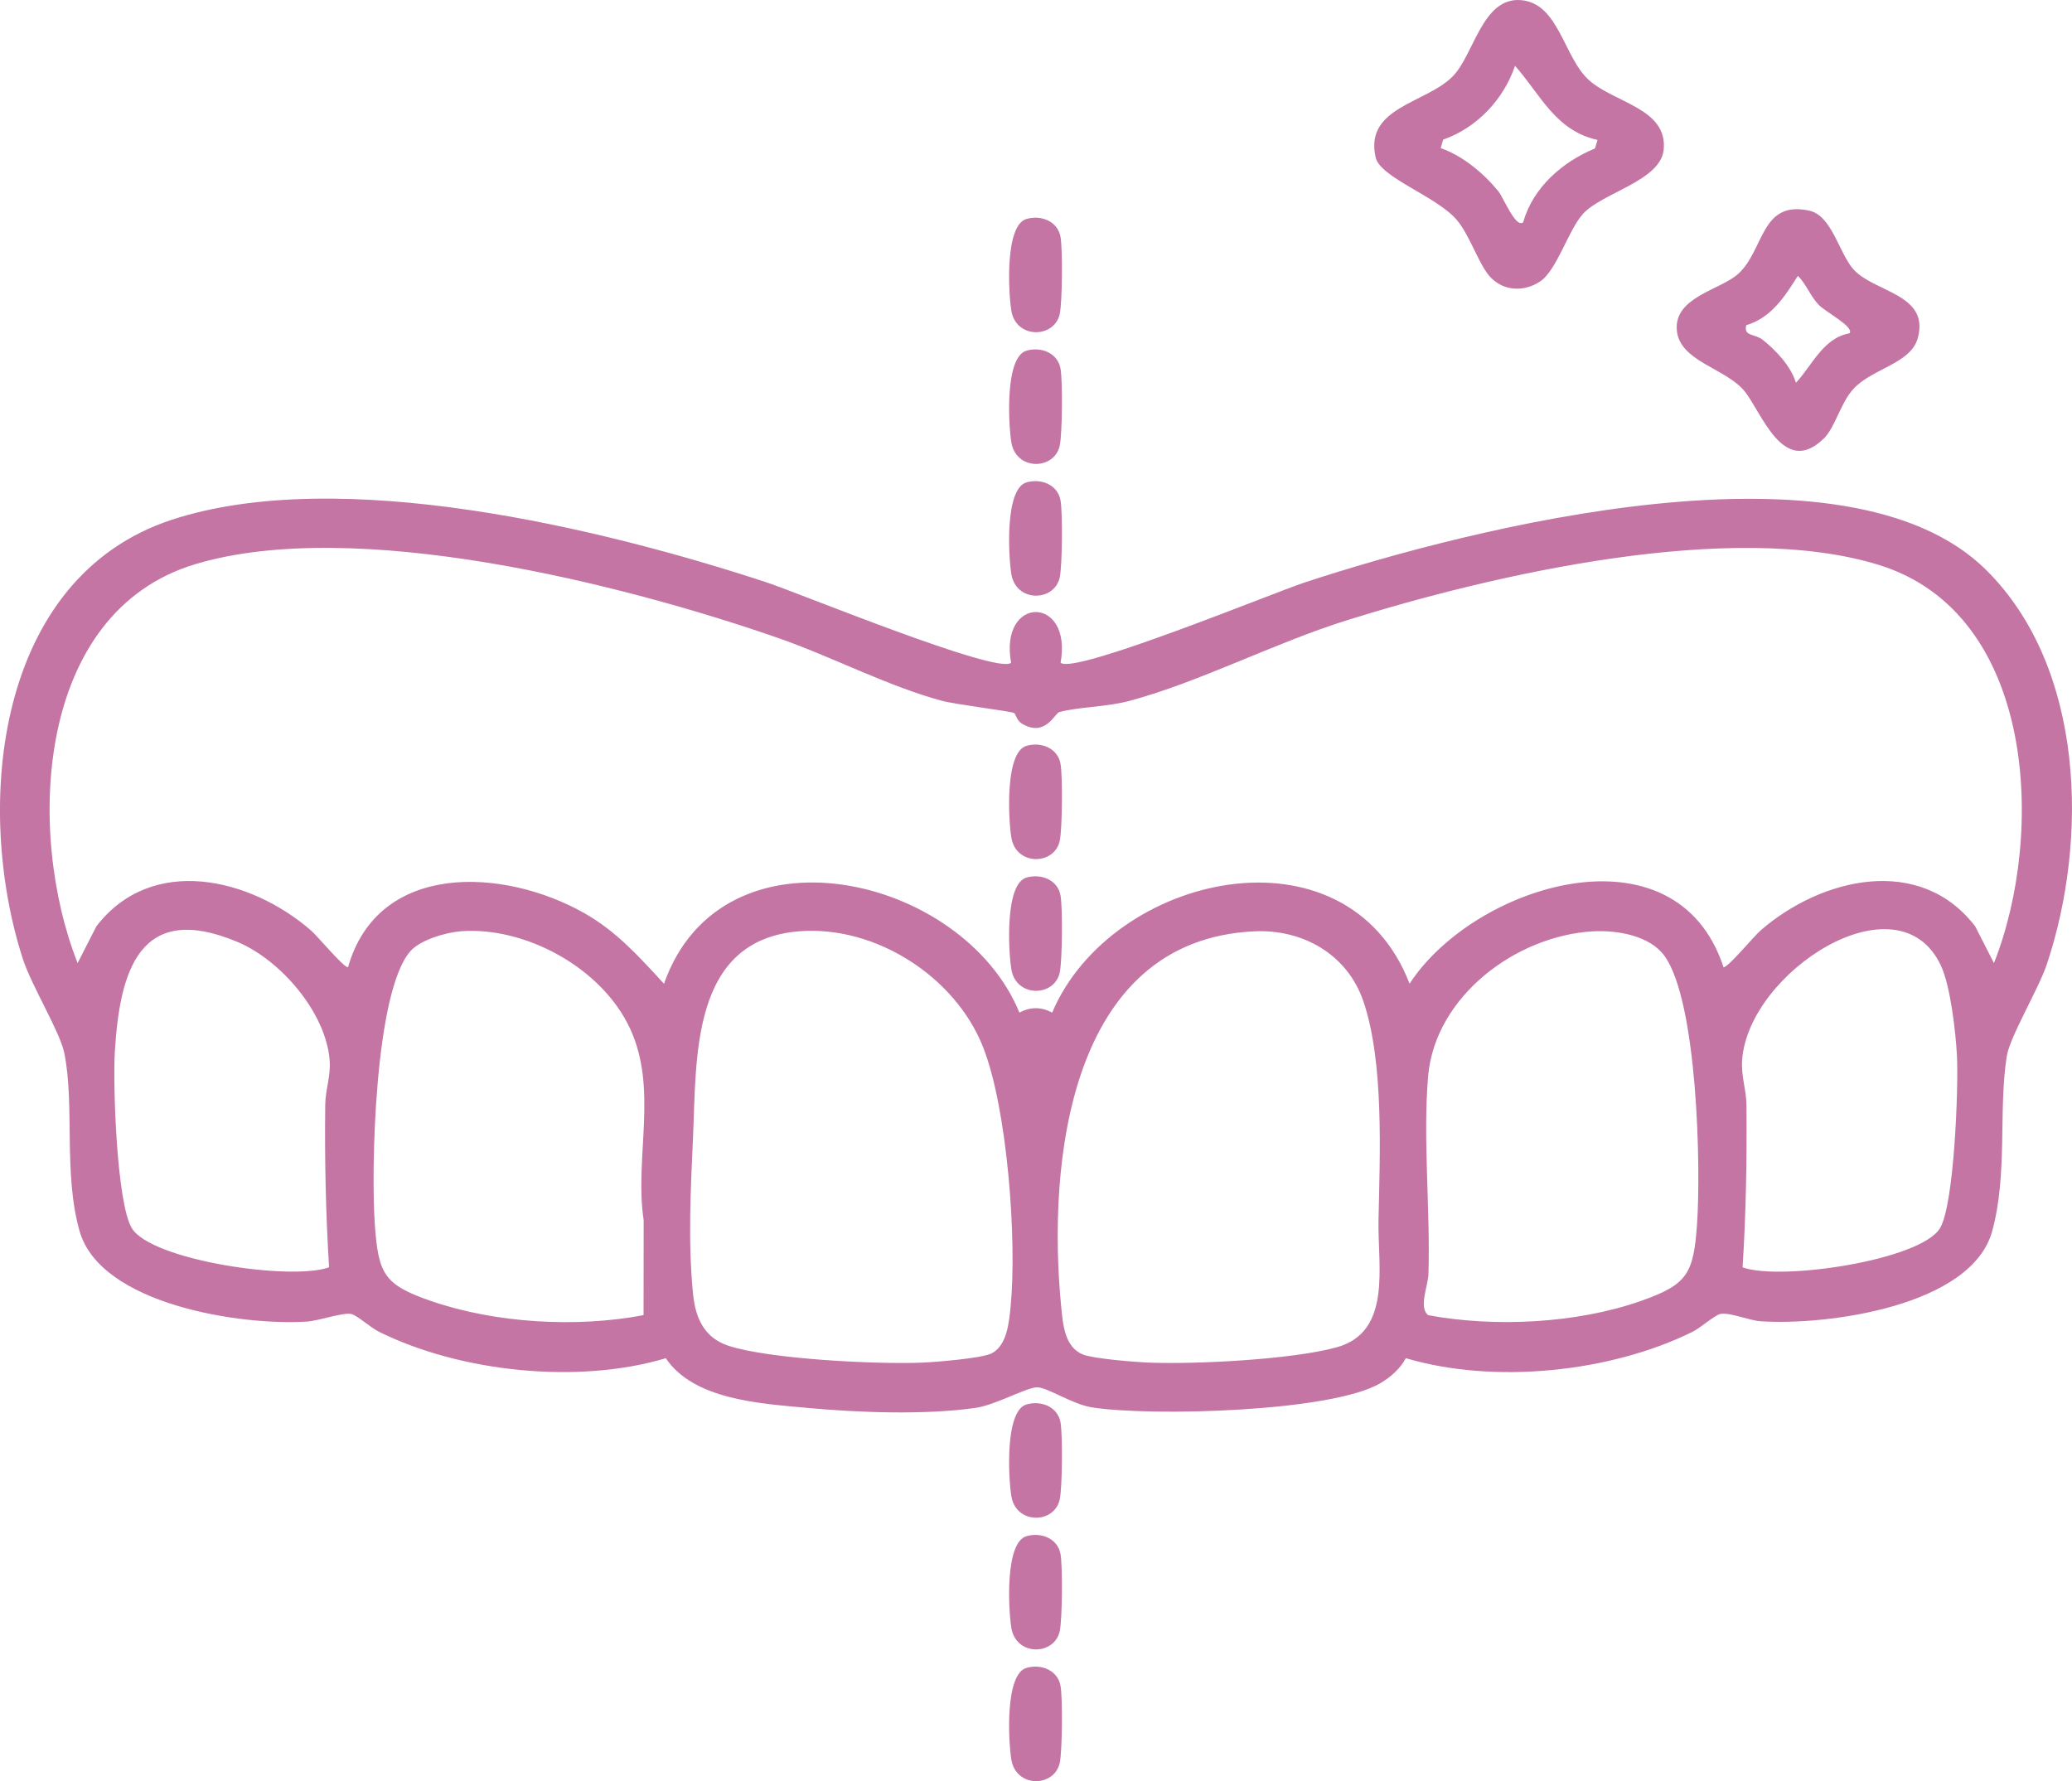
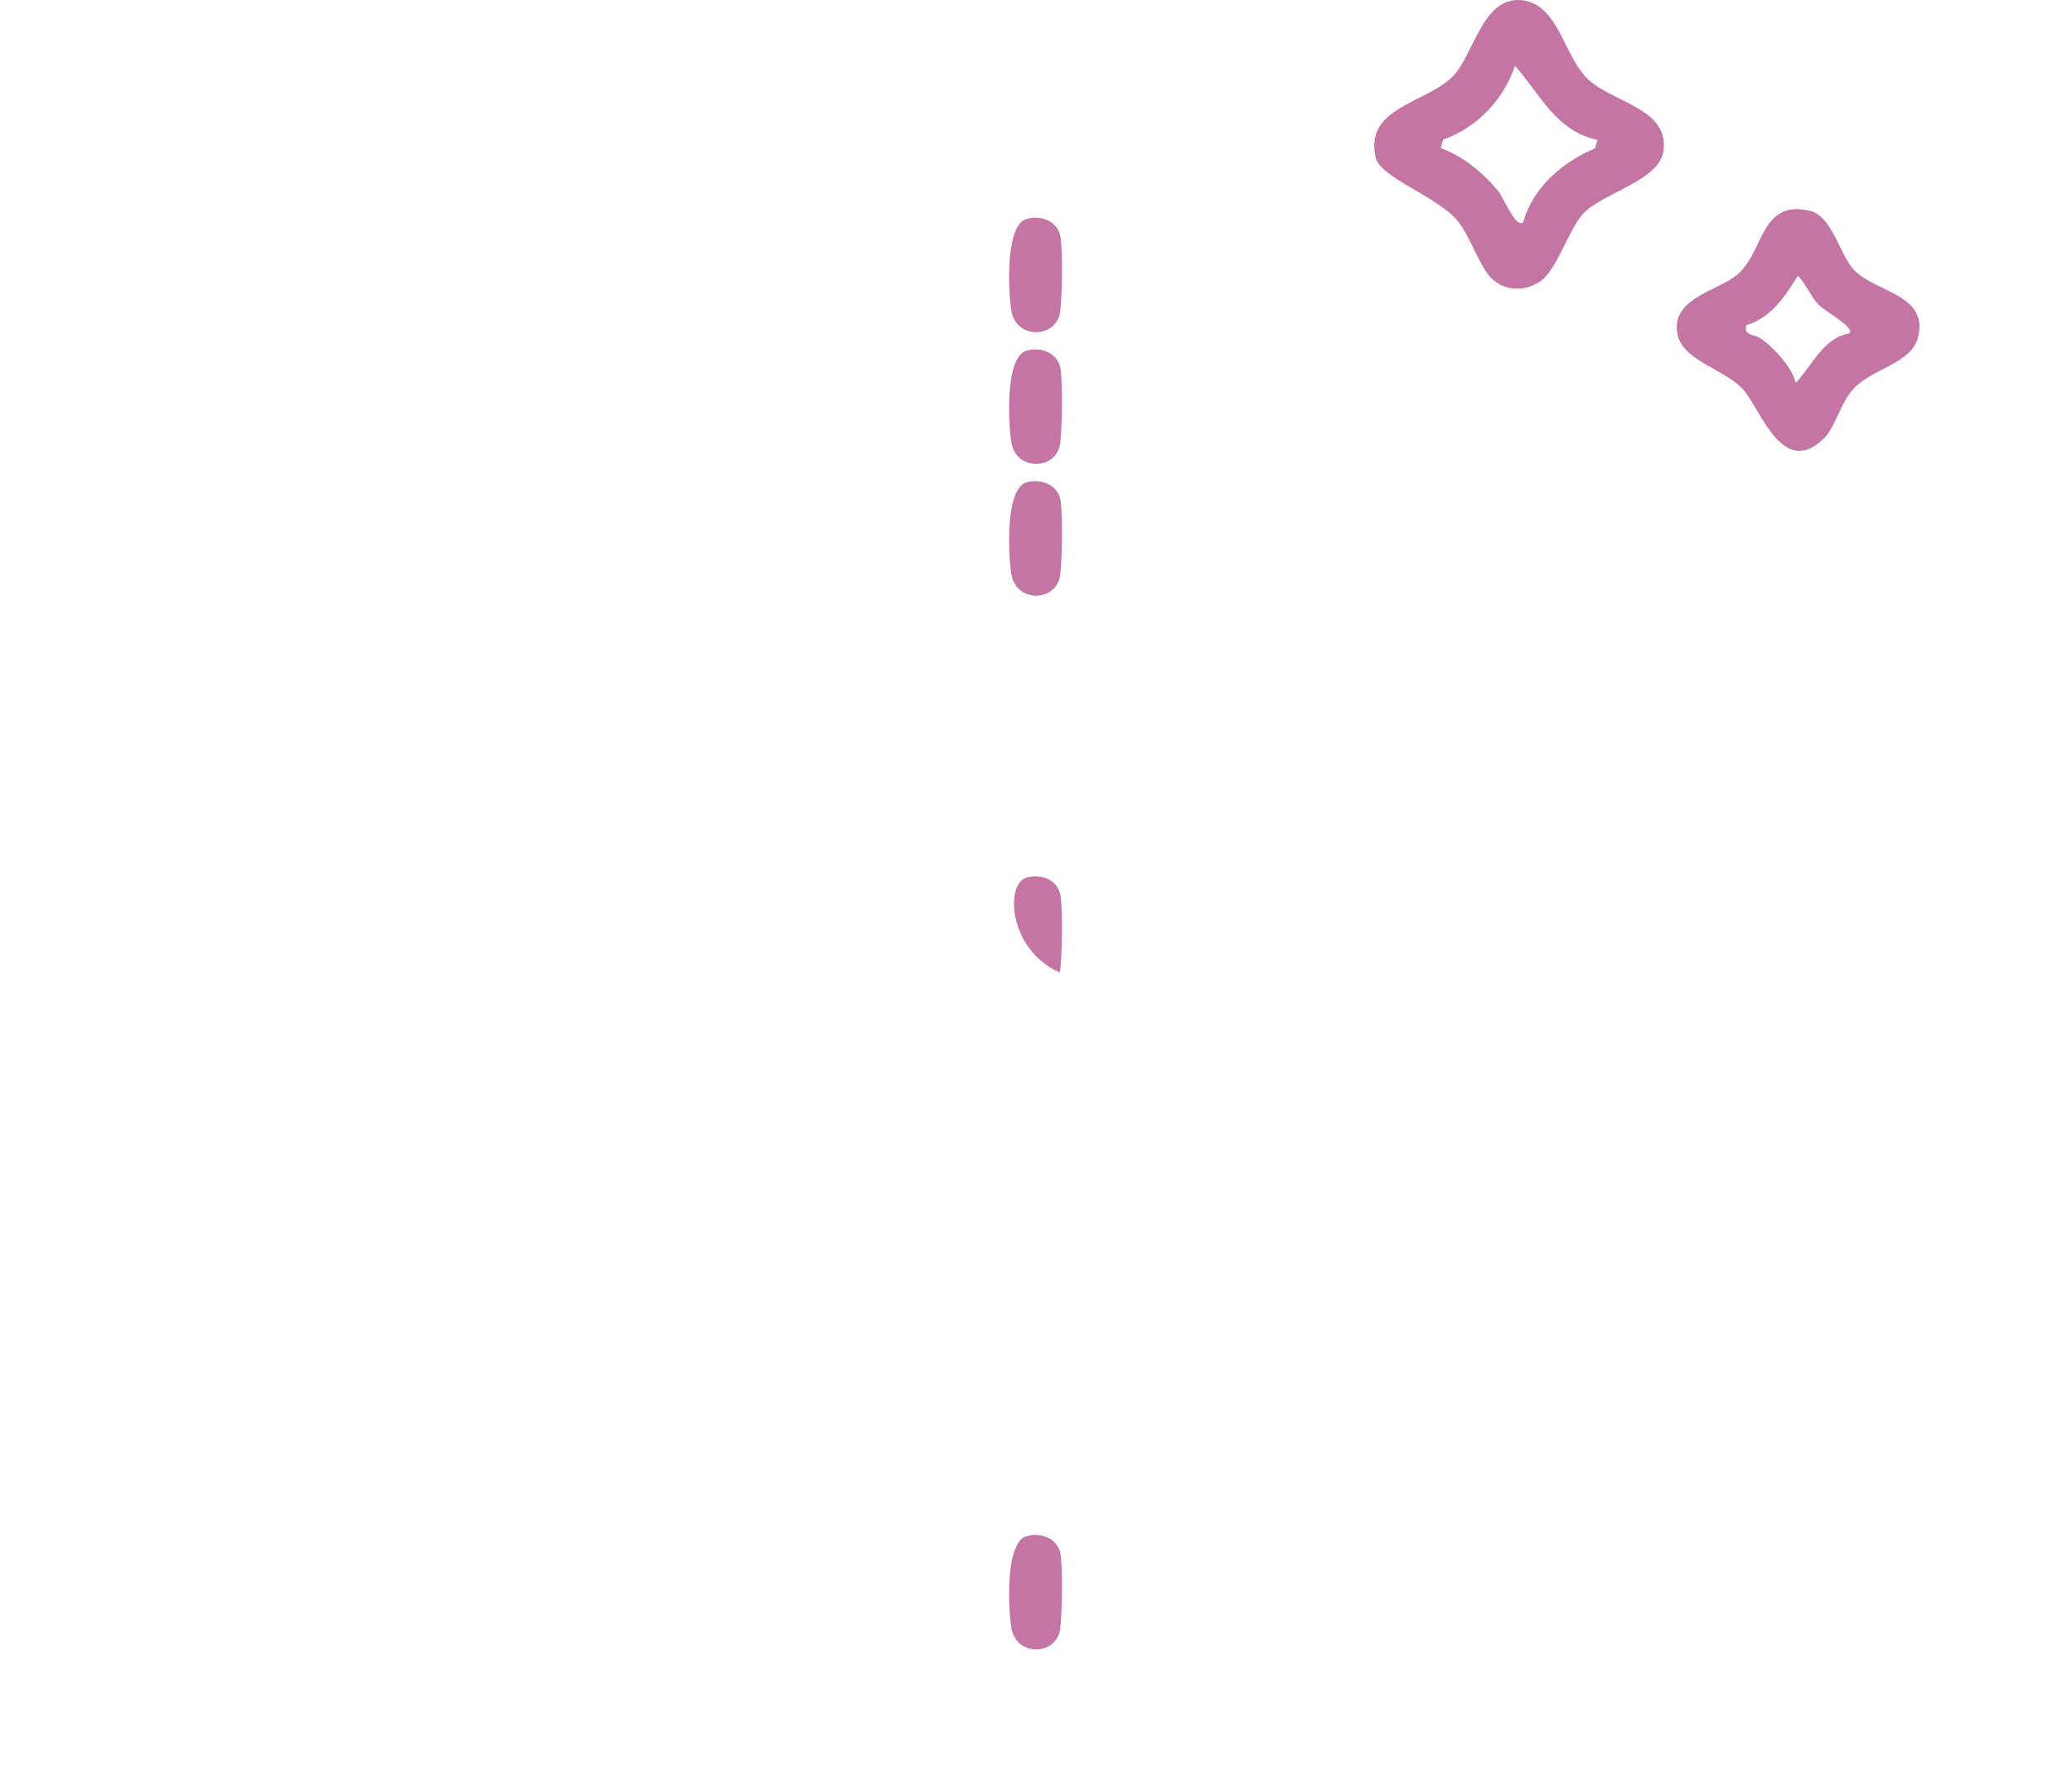
<svg xmlns="http://www.w3.org/2000/svg" width="57" height="49" viewBox="0 0 57 49" fill="none">
  <g clip-path="url(#clip0_19_1351)">
-     <path d="M27.814 18.231C27.483 16.372 29.509 16.375 29.177 18.231C29.529 18.574 35.027 16.309 35.886 16.026C40.481 14.513 50.809 11.886 54.636 15.678C57.358 18.373 57.452 23.105 56.308 26.528C56.079 27.213 55.289 28.524 55.206 29.054C54.971 30.549 55.235 32.29 54.806 33.865C54.243 35.939 50.263 36.469 48.44 36.35C48.119 36.329 47.575 36.096 47.328 36.148C47.173 36.179 46.788 36.525 46.566 36.637C44.296 37.76 41.096 38.085 38.675 37.365C38.516 37.656 38.269 37.876 37.981 38.049C36.641 38.849 31.651 38.971 30.042 38.719C29.503 38.634 28.849 38.186 28.544 38.166C28.276 38.15 27.388 38.653 26.847 38.731C25.446 38.933 23.608 38.862 22.19 38.731C20.897 38.61 19.084 38.508 18.316 37.366C15.913 38.085 12.683 37.756 10.425 36.638C10.201 36.528 9.818 36.182 9.663 36.149C9.428 36.101 8.787 36.333 8.444 36.358C6.636 36.477 2.76 35.891 2.188 33.865C1.738 32.273 2.062 30.405 1.767 28.962C1.647 28.379 0.865 27.118 0.623 26.365C-0.724 22.163 -0.117 15.889 4.724 14.3C9.343 12.786 16.56 14.531 21.107 16.028C21.956 16.307 27.465 18.575 27.815 18.232L27.814 18.231ZM27.903 19.617C27.815 19.567 26.297 19.383 25.909 19.279C24.429 18.88 22.876 18.063 21.396 17.548C17.105 16.057 9.76 14.208 5.379 15.519C0.977 16.836 0.711 22.883 2.135 26.496L2.651 25.485C4.171 23.503 6.877 24.145 8.55 25.593C8.751 25.768 9.443 26.609 9.574 26.611C10.404 23.688 13.866 23.872 16.07 25.119C16.958 25.62 17.588 26.327 18.266 27.064C19.86 22.533 26.489 24.061 28.043 27.857C28.346 27.697 28.641 27.697 28.945 27.857C30.568 24.023 37.039 22.567 38.777 27.062C40.566 24.319 46.107 22.613 47.414 26.611C47.546 26.611 48.237 25.768 48.438 25.593C50.112 24.144 52.817 23.503 54.337 25.485L54.853 26.496C56.262 22.939 56.009 16.886 51.697 15.545C47.651 14.287 41.054 15.809 37.041 17.068C35.057 17.69 33.007 18.761 31.079 19.28C30.429 19.455 29.661 19.446 29.142 19.59C29.011 19.626 28.759 20.292 28.115 19.91C27.97 19.824 27.944 19.644 27.9 19.619L27.903 19.617ZM9.053 34.866C8.96 33.38 8.93 31.891 8.947 30.399C8.951 29.971 9.104 29.613 9.068 29.16C8.96 27.849 7.718 26.409 6.53 25.912C3.833 24.782 3.294 26.717 3.159 28.933C3.103 29.841 3.21 33.097 3.626 33.788C4.157 34.671 8.016 35.245 9.054 34.864L9.053 34.866ZM12.68 25.62C12.272 25.652 11.566 25.854 11.29 26.167C10.306 27.284 10.203 32.172 10.312 33.694C10.409 35.054 10.565 35.343 11.846 35.788C13.627 36.406 15.869 36.531 17.704 36.181L17.707 33.572C17.448 31.841 18.113 29.964 17.328 28.287C16.543 26.609 14.434 25.486 12.68 25.62ZM21.997 25.62C18.99 25.85 19.164 29.105 19.064 31.31C19 32.722 18.923 34.188 19.067 35.613C19.134 36.267 19.378 36.806 20.038 37.023C21.163 37.393 24.143 37.54 25.377 37.487C25.761 37.47 27.011 37.369 27.28 37.232C27.705 37.014 27.759 36.377 27.802 35.939C27.979 34.12 27.714 30.497 27.041 28.799C26.276 26.868 24.088 25.46 21.999 25.62H21.997ZM34.498 25.622C29.401 25.866 28.809 32.003 29.192 35.939C29.241 36.43 29.283 37.06 29.794 37.265C30.082 37.38 31.236 37.473 31.616 37.487C32.912 37.537 35.554 37.402 36.771 37.066C38.301 36.643 37.897 34.834 37.922 33.57C37.959 31.813 38.08 29.22 37.504 27.541C37.062 26.252 35.837 25.557 34.498 25.622ZM43.816 25.622C41.695 25.747 39.477 27.416 39.287 29.608C39.14 31.322 39.351 33.295 39.296 35.053C39.287 35.367 39.018 35.977 39.29 36.182C41.117 36.522 43.38 36.412 45.149 35.788C46.423 35.338 46.587 35.039 46.684 33.694C46.797 32.11 46.693 27.561 45.794 26.304C45.389 25.737 44.486 25.584 43.817 25.623L43.816 25.622ZM47.94 34.866C48.978 35.246 52.835 34.672 53.368 33.789C53.761 33.138 53.88 29.918 53.835 29.048C53.802 28.402 53.658 27.115 53.387 26.55C52.203 24.073 48.091 26.748 47.926 29.163C47.894 29.623 48.041 29.972 48.044 30.401C48.058 31.893 48.032 33.381 47.938 34.867L47.94 34.866Z" fill="#C475A4" />
    <path d="M41.034 7.66C40.696 7.335 40.459 6.509 40.083 6.059C39.531 5.4 37.971 4.891 37.843 4.33C37.528 2.94 39.24 2.848 39.972 2.093C40.548 1.498 40.78 -0.077 41.834 0.003C42.889 0.083 43.014 1.587 43.719 2.211C44.423 2.834 45.882 2.987 45.767 4.122C45.679 4.977 44.073 5.303 43.548 5.883C43.137 6.336 42.831 7.447 42.355 7.752C41.93 8.025 41.401 8.012 41.036 7.661L41.034 7.66ZM43.949 3.85C42.793 3.597 42.378 2.602 41.678 1.81C41.367 2.731 40.631 3.517 39.701 3.841L39.633 4.074C40.246 4.29 40.815 4.768 41.222 5.265C41.352 5.425 41.702 6.296 41.902 6.114C42.172 5.159 42.977 4.456 43.878 4.083L43.948 3.85H43.949Z" fill="#C475A4" />
    <path d="M50.159 12.076C49.052 13.141 48.455 11.321 47.985 10.754C47.466 10.126 46.204 9.944 46.129 9.085C46.049 8.172 47.329 7.977 47.819 7.533C48.537 6.882 48.435 5.495 49.778 5.797C50.402 5.937 50.593 6.977 50.994 7.417C51.57 8.046 53.074 8.087 52.762 9.286C52.575 10.008 51.519 10.126 50.991 10.695C50.626 11.089 50.49 11.761 50.161 12.076H50.159ZM50.881 9.17C51.015 8.989 50.218 8.584 50.026 8.38C49.802 8.143 49.691 7.82 49.459 7.587C49.105 8.151 48.726 8.744 48.04 8.946C47.956 9.259 48.279 9.179 48.488 9.345C48.853 9.636 49.269 10.073 49.405 10.53C49.856 10.053 50.15 9.298 50.881 9.17Z" fill="#C475A4" />
    <path d="M28.236 6.025C28.635 5.907 29.094 6.082 29.174 6.514C29.235 6.84 29.224 8.315 29.153 8.638C29.002 9.316 27.945 9.328 27.821 8.542C27.736 8.004 27.649 6.198 28.236 6.025Z" fill="#C475A4" />
    <path d="M28.236 9.648C28.635 9.531 29.094 9.706 29.174 10.138C29.235 10.464 29.224 11.939 29.153 12.262C29.002 12.94 27.945 12.952 27.821 12.165C27.736 11.628 27.649 9.822 28.236 9.648Z" fill="#C475A4" />
    <path d="M28.236 13.272C28.635 13.155 29.094 13.33 29.174 13.761C29.235 14.088 29.224 15.563 29.153 15.886C29.002 16.564 27.945 16.576 27.821 15.789C27.736 15.252 27.649 13.446 28.236 13.272Z" fill="#C475A4" />
-     <path d="M28.236 38.639C28.635 38.521 29.094 38.696 29.174 39.128C29.235 39.454 29.224 40.929 29.153 41.253C29.002 41.931 27.945 41.943 27.821 41.156C27.736 40.618 27.649 38.813 28.236 38.639Z" fill="#C475A4" />
    <path d="M28.236 42.263C28.635 42.145 29.094 42.32 29.174 42.752C29.235 43.078 29.224 44.553 29.153 44.876C29.002 45.554 27.945 45.566 27.821 44.78C27.736 44.242 27.649 42.436 28.236 42.263Z" fill="#C475A4" />
-     <path d="M28.236 45.886C28.635 45.769 29.094 45.944 29.174 46.376C29.235 46.702 29.224 48.177 29.153 48.5C29.002 49.178 27.945 49.19 27.821 48.404C27.736 47.866 27.649 46.06 28.236 45.886Z" fill="#C475A4" />
-     <path d="M28.236 20.52C28.635 20.402 29.094 20.577 29.174 21.009C29.235 21.335 29.224 22.81 29.153 23.134C29.002 23.811 27.945 23.823 27.821 23.037C27.736 22.499 27.649 20.694 28.236 20.52Z" fill="#C475A4" />
-     <path d="M28.236 24.144C28.635 24.026 29.094 24.201 29.174 24.633C29.235 24.959 29.224 26.434 29.153 26.757C29.002 27.435 27.945 27.447 27.821 26.661C27.736 26.123 27.649 24.317 28.236 24.144Z" fill="#C475A4" />
+     <path d="M28.236 24.144C28.635 24.026 29.094 24.201 29.174 24.633C29.235 24.959 29.224 26.434 29.153 26.757C27.736 26.123 27.649 24.317 28.236 24.144Z" fill="#C475A4" />
  </g>
  <defs>
    <clipPath id="clip0_19_1351">
      <rect width="57" height="49" fill="white" />
    </clipPath>
  </defs>
</svg>